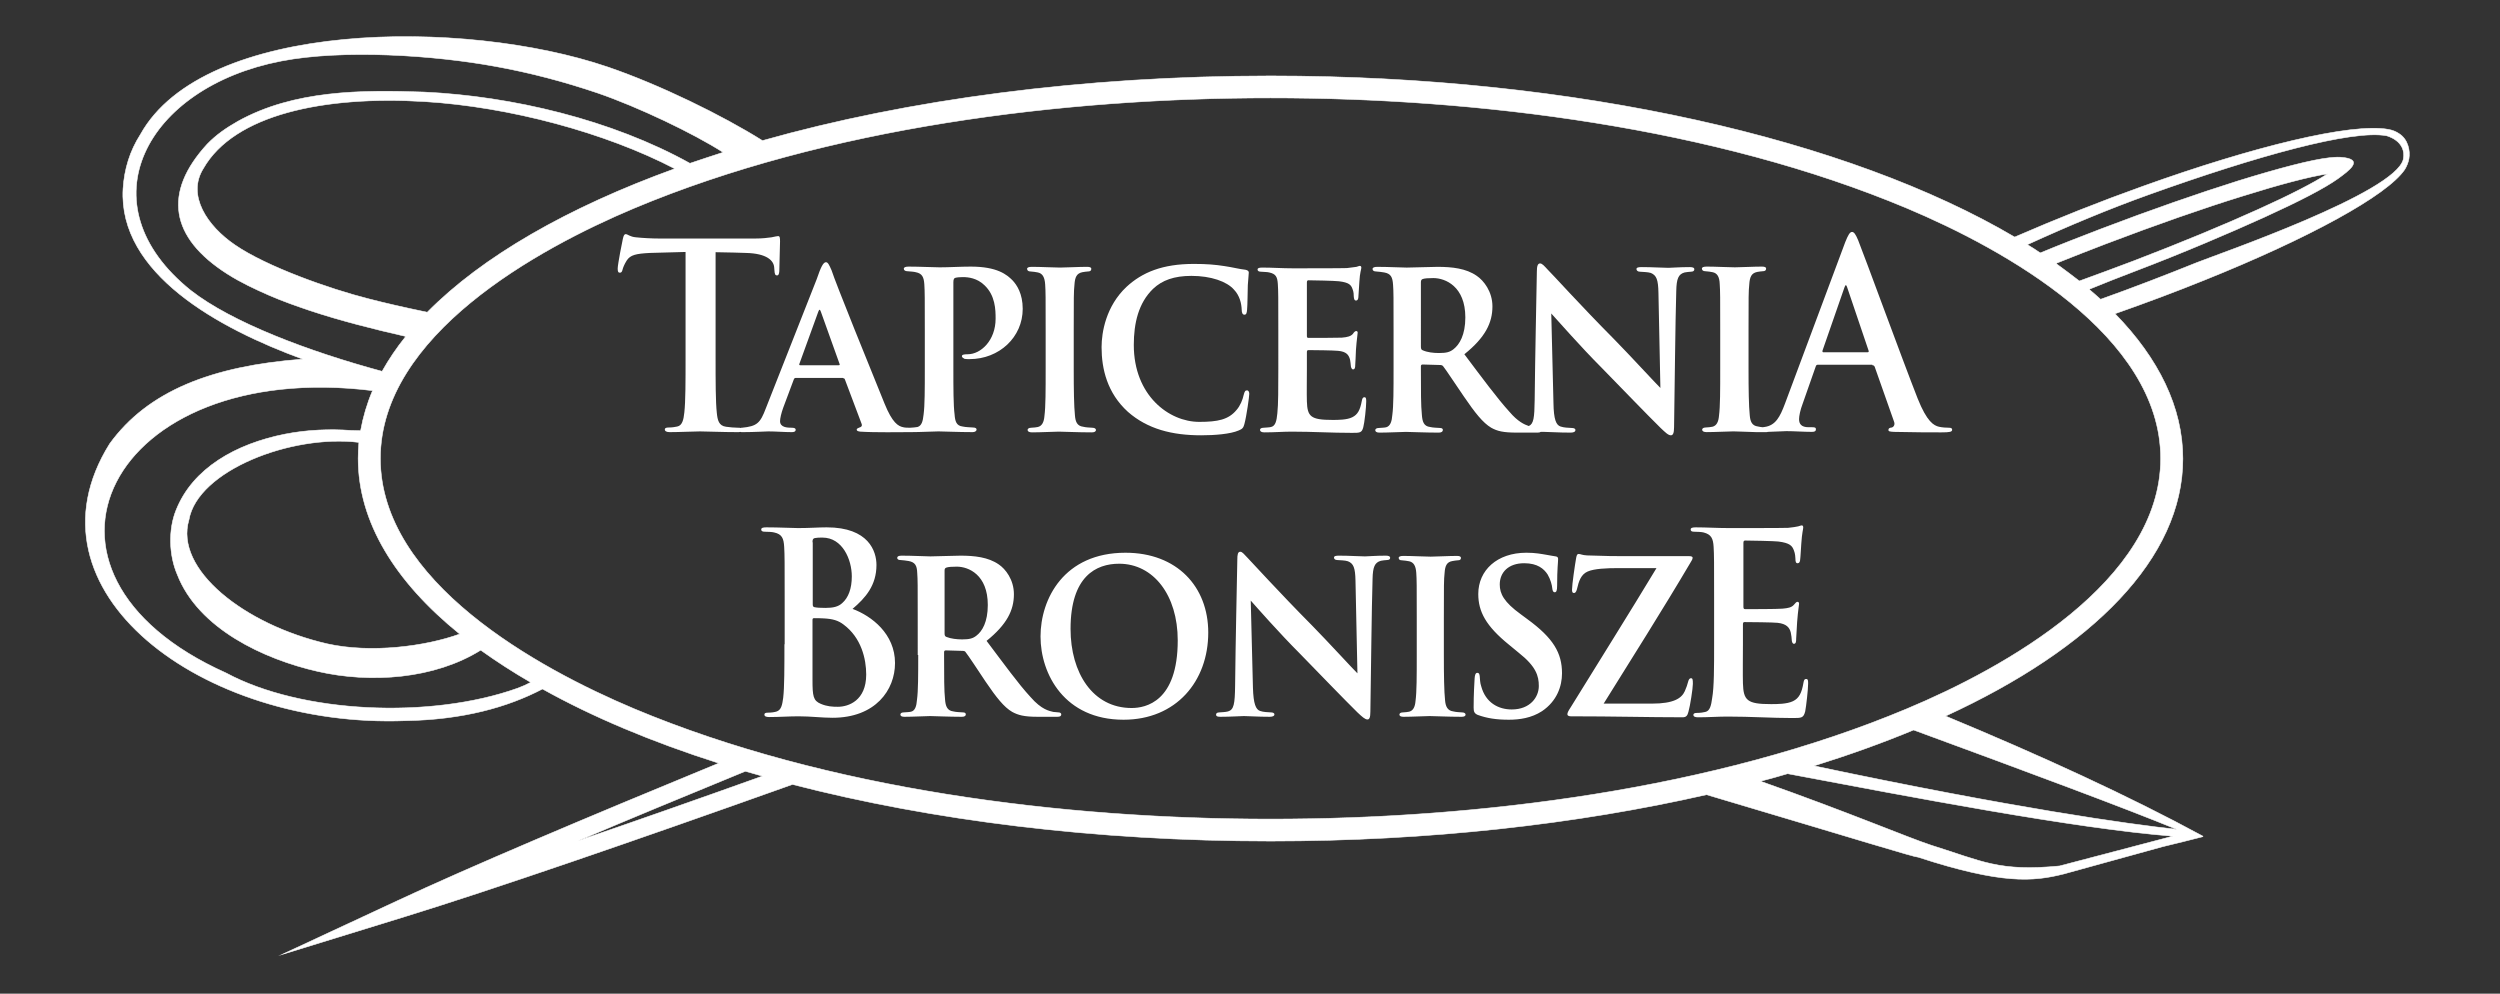
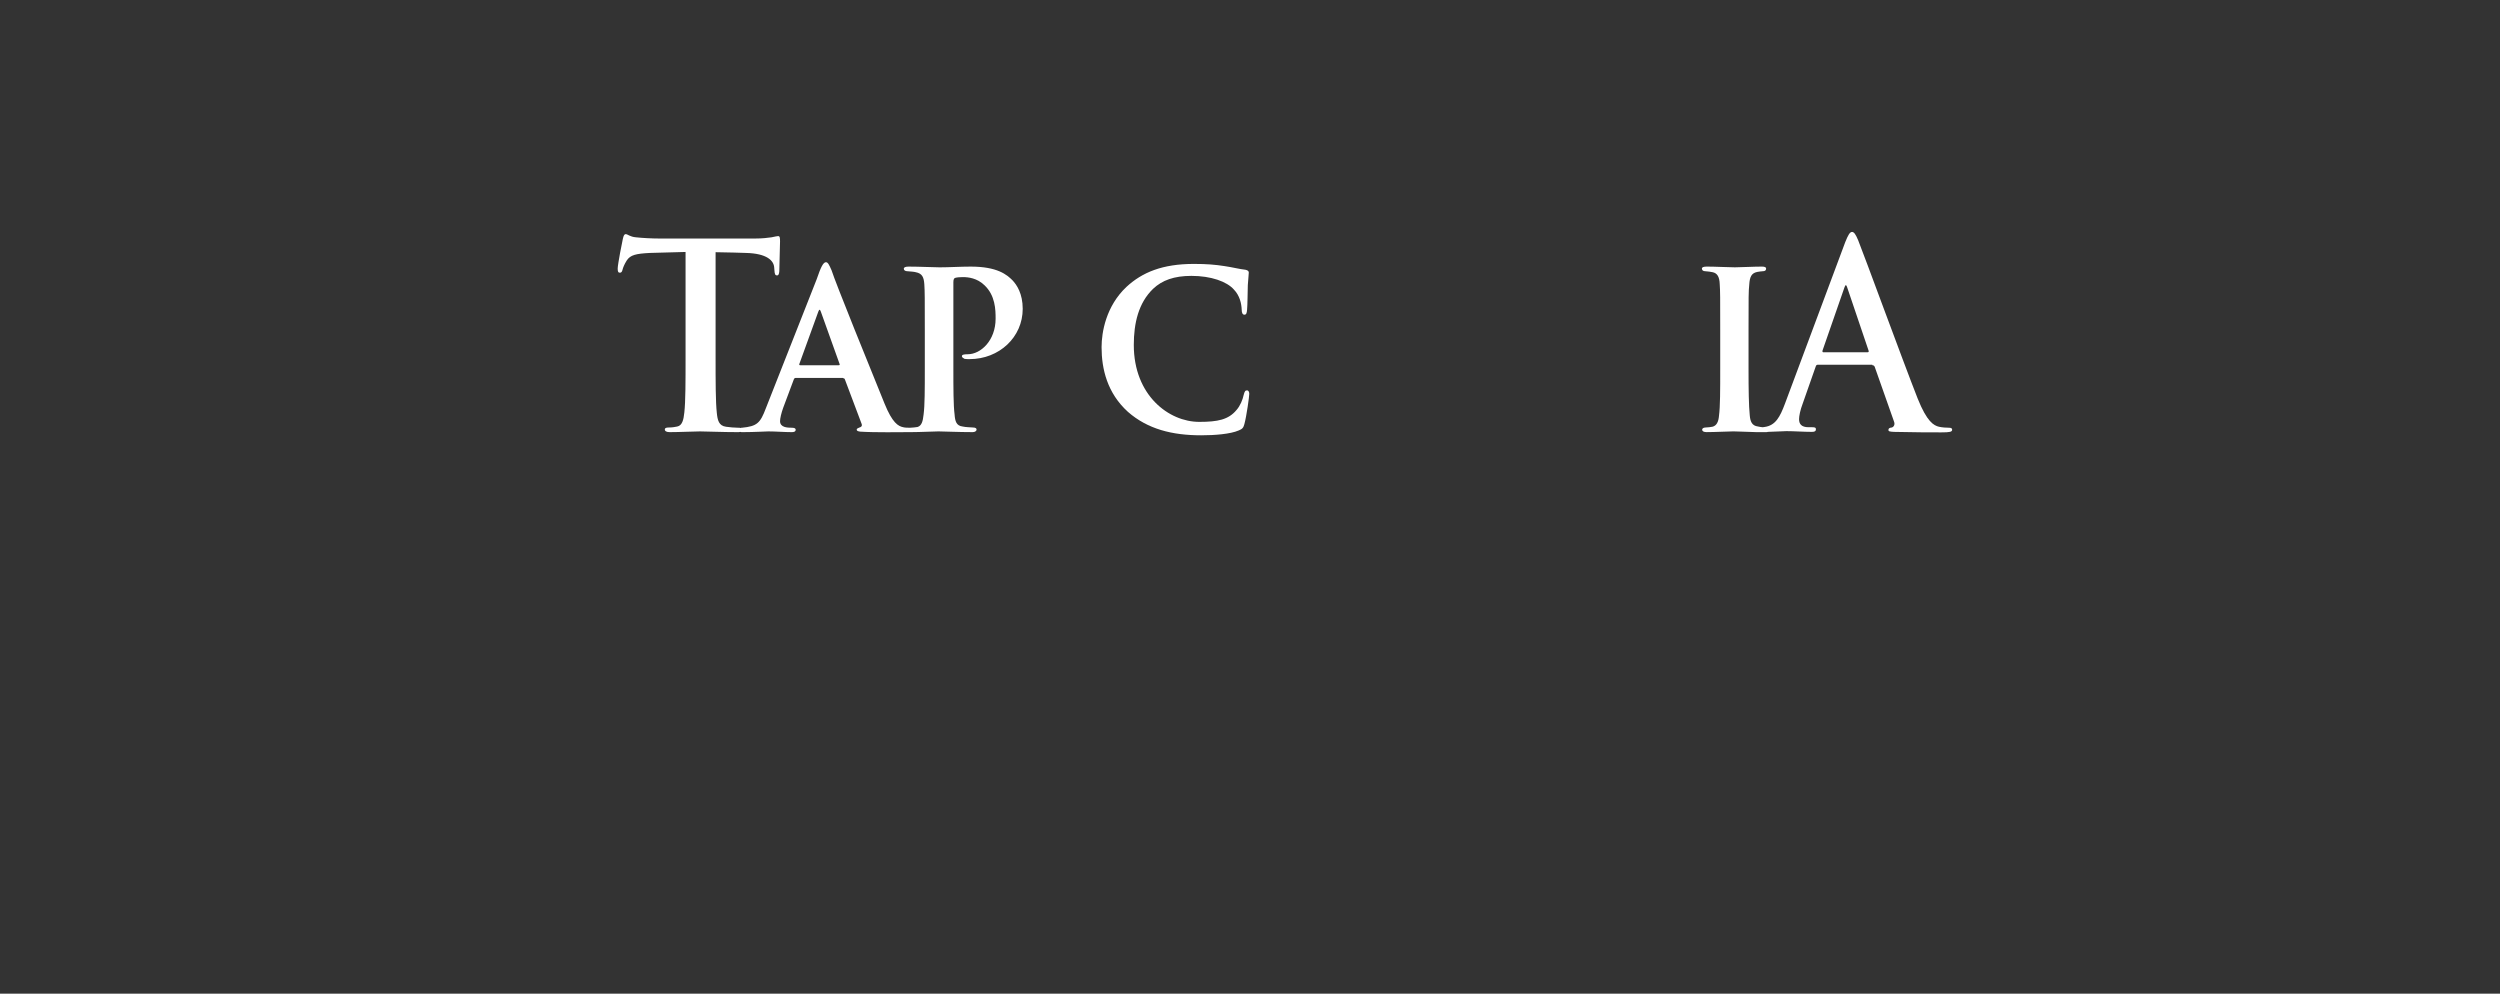
<svg xmlns="http://www.w3.org/2000/svg" version="1.1" id="Layer_1" x="0px" y="0px" viewBox="0 0 1024 407" style="enable-background:new 0 0 1024 407;" xml:space="preserve">
  <rect x="0" y="0" width="1024" height="407" fill="#333333" stroke="none" />
  <style type="text/css">
	.st0{fill-rule:evenodd;clip-rule:evenodd;fill:#FFFFFF;}
	.st1{fill-rule:evenodd;clip-rule:evenodd;fill:#FFFFFF;stroke:#FFFFFF;stroke-width:0.216;stroke-miterlimit:22.926;}
</style>
  <g>
    <path class="st0" d="M766.9,149.6c0.5,0,0.8,0.2,1,0.7l7.9,22.4c0.5,1.3-0.2,2.2-0.9,2.4c-1,0.1-1.4,0.4-1.4,1   c0,0.6,0.5,0.7,2.3,0.8c7.9,0.2,15.7,0.2,19.3,0.2c3.6,0,4.5-0.2,4.5-1.1c0-0.6-0.5-0.8-1.3-0.8c-1.2,0-2.7-0.1-4.1-0.4   c-2.1-0.5-4.9-2-8.7-11.5c-6.3-16-22-59-24.4-64.9c-1-2.4-1.7-3.4-2.5-3.4c-0.9,0-1.6,1.2-2.8,4.2l-24.7,66.2   c-2,5.3-3.8,8.9-8.4,9.5l-0.7,0.1c-0.6-0.1-1.2-0.1-1.9-0.3c-2.6-0.3-3.2-2.2-3.4-4.6c-0.4-3.8-0.5-10.6-0.5-19.1v-15.8   c0-13.7,0-15.8,0.3-18.7c0.2-3.1,0.9-4.6,3.2-5.1c1-0.2,1.4-0.2,2.3-0.3c0.9,0,1.4-0.3,1.4-1.1c0-0.5-0.5-0.8-1.7-0.8   c-3.3,0-9.1,0.3-11.1,0.3c-2.2,0-8.1-0.3-11.5-0.3c-1.4,0-2,0.3-2,0.8c0,0.7,0.5,1.1,1.4,1.1c1.1,0.1,2.2,0.2,3,0.4   c1.9,0.4,2.8,1.9,2.9,4.9c0.2,3,0.2,5.1,0.2,18.8v15.8c0,8.8,0,15.5-0.5,19.3c-0.2,2.5-1,4.1-2.7,4.5c-0.8,0.2-1.5,0.2-2.7,0.3   c-1.1,0-1.5,0.5-1.5,0.9c0,0.6,0.6,1,1.8,1c3.4,0,9.3-0.3,11-0.3c1.6,0,5.1,0.2,9.2,0.3c0.2,0,0.5,0,0.9,0l1.6,0l1.8,0   c0.2,0,0.5,0,0.6-0.1c3.6-0.1,6.8-0.3,7.6-0.3c3,0,7.3,0.3,10.4,0.3c1.1,0,1.7-0.2,1.7-1.1c0-0.6-0.3-0.8-1.5-0.8c-0.4,0-1,0-1.5,0   c-3,0-3.9-1.4-3.9-3.3c0-1.3,0.5-3.8,1.5-6.4l5.3-15.1c0.2-0.6,0.4-0.8,0.9-0.8H766.9L766.9,149.6z M746.9,144.3   c-0.4,0-0.5-0.3-0.4-0.7l9-25.9c0.4-1.3,0.8-1,1.1,0l8.8,26c0.1,0.3,0,0.6-0.5,0.6H746.9z" />
-     <path class="st0" d="M628.6,163.9c-0.1,7.2-0.4,9.7-2.4,10.6c-1.8-0.6-4.5-1.8-7.9-5.8c-5.1-5.6-11.2-13.9-18.5-23.6   c8.6-6.9,11.5-12.9,11.5-19.6c0-6.1-3.6-10.6-6.4-12.5c-4.4-3.1-10.2-3.7-16.1-3.7c-3,0-9.9,0.3-12.6,0.3c-1.7,0-7.7-0.3-12.1-0.3   c-1.3,0-1.9,0.3-1.9,0.9c0,0.6,0.5,1,1.5,1c1.1,0.1,2.3,0.2,3.3,0.4c2.7,0.5,3.4,1.9,3.6,5.1c0.2,2.8,0.2,4.9,0.2,18.6v15.8   c0,8.3,0,15.1-0.5,18.8c-0.2,2.7-0.8,4.6-2.5,5.1c-0.8,0.2-1.9,0.2-3.1,0.3c-1,0-1.4,0.5-1.4,0.9c0,0.6,0.6,1,1.7,1   c3.4,0,9.4-0.3,10.9-0.3c1.3,0,8.2,0.3,13.4,0.3c1.1,0,1.7-0.4,1.7-1.1c0-0.4-0.3-0.8-1.1-0.8c-1.2-0.1-2.9-0.1-4.1-0.4   c-2.7-0.3-3.2-2.3-3.4-5c-0.4-3.7-0.4-9.9-0.4-18v-1.9c0-0.5,0.3-0.7,0.7-0.7l7,0.2c0.6,0,1.1,0.1,1.4,0.5   c1.3,1.6,4.9,7.2,8.5,12.4c4.5,6.6,7.8,10.8,11.2,12.8c2.5,1.4,4.9,2,10.6,2h1h0.1h0.1h0.2h7c0.6,0,1-0.1,1.3-0.3   c0.6,0,1.1,0,1.4,0c2.3,0,5.7,0.3,10.8,0.3c1.2,0,2-0.3,2-1.1c0-0.5-0.6-0.8-1.5-0.8c-1.5-0.1-3.1-0.1-4.6-0.6   c-1.8-0.6-2.8-2.8-2.9-9.7l-0.9-36.6c2.4,2.6,12,13.6,20.6,22.2c8.2,8.4,18.7,19.3,24.2,24.7c1.9,1.8,3.1,3,4.2,3   c0.8,0,1.3-0.8,1.3-3.3c0.3-18.8,0.5-42.3,0.9-55.8c0.1-5.1,0.9-6.9,3.4-7.6c0.9-0.2,1.6-0.2,2.5-0.3c1.1,0,1.5-0.4,1.5-1   c0-0.7-0.8-0.9-1.9-0.9c-4.1,0-7.7,0.3-8.7,0.3c-2.2,0-6.6-0.3-10.9-0.3c-1.2,0-2.2,0.1-2.2,0.8c0,0.5,0.4,1.1,1.5,1.1   c1.2,0.1,3.1,0.1,4.4,0.5c2.3,1,3,2.7,3.1,8.1l0.8,39c-1.6-1.5-12.6-13.5-19-20c-14-14.1-25.5-26.9-27.1-28.4   c-1.5-1.6-2.3-2.6-3.2-2.6c-1,0-1.3,1.3-1.3,3.3C629.3,122.9,628.8,145,628.6,163.9L628.6,163.9z M582,115.6c0-0.7,0.2-1.1,0.7-1.3   c0.8-0.3,2.4-0.4,4.4-0.4c4.9,0,13.1,3.4,13.1,16.1c0,7.2-2.4,11.1-4.8,13c-1.5,1.2-2.9,1.6-6,1.6c-2.3,0-4.8-0.3-6.6-1.1   c-0.6-0.2-0.8-0.6-0.8-1.5V115.6z" />
-     <path class="st0" d="M523.6,151.1c0,7.7,0,14.6-0.4,18.2c-0.3,3.2-0.8,5.2-2.6,5.6c-0.8,0.2-1.9,0.2-3,0.3c-1.2,0-1.5,0.5-1.5,0.9   c0,0.6,0.6,1,1.8,1c4.1,0,7.7-0.3,11.2-0.3c8.7,0,16.1,0.5,24.7,0.5c3.2,0,4,0,4.6-2.3c0.5-1.8,1.2-8.2,1.2-10.5   c0-0.9,0-1.8-0.7-1.8s-0.9,0.5-1.1,1.5c-0.7,3.8-1.7,5.6-3.9,6.7c-2.2,1.1-5.8,1.1-8.1,1.1c-9,0-10.3-1.4-10.5-7.6   c-0.1-2.7,0-10.1,0-13.2v-6.9c0-0.5,0.1-0.9,0.6-0.9c2.2,0,10.4,0.1,12.2,0.3c3.4,0.3,4.4,1.7,4.9,3.7c0.2,1.1,0.2,1.6,0.3,2.4   c0,0.5,0.3,1.5,0.9,1.5c0.8,0,0.9-0.9,0.9-1.7c0-0.7,0.3-4.5,0.3-6.3c0.3-4.3,0.7-6.3,0.7-7c0-0.5-0.2-0.7-0.6-0.7   c-0.4,0-0.8,0.3-1.4,1.2c-0.8,0.9-2.1,1.3-4.5,1.5c-2.2,0.1-11.6,0.1-13.7,0.1c-0.5,0-0.6-0.3-0.6-0.9v-21.8c0-0.6,0.2-0.9,0.6-0.9   c2,0,10.8,0.2,12.5,0.4c4.2,0.5,5,1.5,5.6,3.2c0.5,1.2,0.5,2.5,0.5,3c0.1,1.2,0.3,1.7,0.9,1.7c0.8,0,1-0.9,1-1.5   c0.2-2.7,0.3-4.5,0.4-6.2c0.2-3.8,0.8-5.1,0.8-5.7c0-0.4-0.1-0.8-0.6-0.8c-0.4,0-0.9,0.3-1.4,0.4c-0.8,0.1-2.3,0.3-3.9,0.5   c-1.6,0.1-19.6,0.1-22.2,0.1c-4.3,0-8.3-0.3-12.4-0.3c-1.4,0-2,0.2-2,0.8c0,0.6,0.5,0.9,1.5,0.9c1.2,0.1,2.6,0.1,3.3,0.3   c2.7,0.6,3.3,1.8,3.5,4.7c0.2,3,0.2,5.4,0.2,19.1V151.1z" />
    <path class="st0" d="M492,178.3c5.5,0,12-0.5,15.4-2c1.5-0.6,1.9-1.1,2.3-2.6c0.9-3.3,2-11.3,2-12.4c0-0.7-0.3-1.4-0.9-1.4   c-0.7,0-1,0.3-1.4,1.9c-0.4,1.9-1.4,4.4-2.9,6.1c-3.3,4-7.7,4.9-15.3,4.9c-12.4,0-26.8-10.8-26.8-31.5c0-8.9,1.9-17.2,7.9-23   c3.7-3.5,8.6-5.3,15.7-5.3c8,0,14.5,2.3,17.4,5.6c2.4,2.5,3.1,5.7,3.2,8.3c0,1.3,0.4,2,1.1,2c0.8,0,1-0.7,1.1-2.1   c0.2-1.9,0.2-7.1,0.3-10c0.2-3.2,0.4-4.4,0.4-5.2c0-0.5-0.4-0.9-1.3-1.1c-2.7-0.3-5.2-1-8.6-1.5c-3.9-0.6-7.3-0.9-12.6-0.9   c-12.8,0-21.1,3.4-27.6,9.4c-8.4,7.9-10.2,18.6-10.2,24.7c0,8.9,2.3,18.8,10.8,26.5C470.1,175.8,480.2,178.3,492,178.3z" />
-     <path class="st0" d="M428.3,151.1c0,8.8,0,15.5-0.5,19.3c-0.2,2.5-1,4.1-2.7,4.5c-0.8,0.2-1.5,0.2-2.7,0.3c-1.1,0-1.5,0.5-1.5,0.9   c0,0.6,0.6,1,1.8,1c3.4,0,9.3-0.3,11-0.3c2.1,0,7.7,0.3,13.5,0.3c1,0,1.7-0.3,1.7-1c0-0.4-0.4-0.9-1.5-0.9   c-1.3-0.1-2.5-0.1-3.7-0.4c-2.6-0.3-3.2-2.2-3.4-4.6c-0.4-3.8-0.5-10.6-0.5-19.1v-15.8c0-13.7,0-15.8,0.3-18.7   c0.2-3.1,0.9-4.6,3.2-5.1c1-0.2,1.4-0.2,2.3-0.3c0.9,0,1.4-0.3,1.4-1.1c0-0.5-0.5-0.8-1.7-0.8c-3.3,0-9.1,0.3-11.1,0.3   c-2.2,0-8.1-0.3-11.5-0.3c-1.4,0-2,0.3-2,0.8c0,0.7,0.5,1.1,1.4,1.1c1.1,0.1,2.2,0.2,3,0.4c1.9,0.4,2.8,1.9,3,4.9   c0.2,3,0.2,5.1,0.2,18.8V151.1z" />
    <path class="st0" d="M345.3,154.9c0.4,0,0.7,0.2,0.8,0.6l6.7,17.8c0.6,1.3-0.1,1.6-1,1.9c-0.5,0.2-0.9,0.4-0.9,0.8   c0,0.5,0.6,0.7,1.5,0.8c6.1,0.4,16.4,0.2,20.6,0.2h0.1h0h0.1c3.5,0,9.6-0.3,11.2-0.3c2,0,8.2,0.3,14,0.3c0.9,0,1.6-0.4,1.6-1.1   c0-0.4-0.4-0.8-1.5-0.8c-1.2-0.1-2.9-0.1-4.2-0.4c-2.6-0.3-3.1-2.2-3.3-4.9c-0.5-3.8-0.5-10.9-0.5-18.9v-35.3   c0-1.2,0.3-1.7,0.8-1.8c0.7-0.2,1.9-0.3,3.1-0.3c2.2,0,5.8,0.4,8.8,3.3c4.5,4.2,4.6,10.1,4.6,13.7c0,9-6.1,14.6-11.4,14.6   c-1.7,0-2.4,0.2-2.4,0.8c0,0.6,0.7,0.8,1.1,1.1c0.5,0.1,1.6,0.1,2,0.1c12.2,0,21.8-9,21.8-20.6c0-6.2-2.4-9.8-4.2-11.7   c-2.3-2.3-6.2-5.6-17.1-5.6c-4,0-9,0.3-12.7,0.3c-2.3,0-8.3-0.3-12.7-0.3c-1.4,0-2,0.3-2,0.9c0,0.6,0.6,1,1.5,1   c1.3,0.1,2.7,0.2,3.4,0.4c2.6,0.5,3.3,2,3.5,4.9c0.2,3,0.2,5.9,0.2,18.8v15.8c0,8.3,0,15.1-0.5,18.8c-0.3,2.8-0.8,4.6-2.5,5.1   c-0.9,0.2-1.9,0.2-3,0.3c-0.9,0-2.1,0-2.8-0.2c-2.1-0.4-4.5-1.8-7.7-9.7c-5.5-13.5-20.1-49.5-21.7-54.6c-1-2.3-1.5-3.3-2.3-3.3   c-1.1,0-2.1,2-3.8,7l-20.8,52.8c-2.3,6.1-3.6,7.4-9.8,8c-0.2,0-0.4,0-0.6,0.1c-0.2-0.1-0.5-0.1-0.9-0.1c-1.5,0-3.6-0.2-5-0.4   c-3-0.4-3.5-2.7-3.8-5.7c-0.5-4.5-0.5-12.9-0.5-22.6v-43.2c5.8,0.1,9.8,0.2,12.4,0.3c8.7,0.2,11.4,3.2,11.6,5.9   c0,0.3,0.1,0.8,0.1,1.2c0.1,1.6,0.3,2.1,1.1,2.1c0.6,0,0.8-0.6,0.9-1.7c0-2.7,0.3-10,0.3-12.2c0-1.6-0.1-2.2-0.8-2.2   c-0.4,0-1.2,0.2-2.7,0.5c-1.5,0.2-3.6,0.5-6.8,0.5h-38.9c-3.2,0-7-0.2-9.8-0.5c-2.5-0.2-3.4-1.3-4.2-1.3c-0.6,0-0.9,0.6-1.2,2   c-0.2,0.8-2.1,10.4-2.1,12.1c0,1.2,0.2,1.7,0.9,1.7c0.6,0,0.9-0.4,1.1-1.3c0.2-0.8,0.7-2.1,1.7-3.7c1.5-2.3,3.8-2.8,9.5-3.1   c4.8-0.1,10.9-0.3,14.6-0.4v43.2c0,9.7,0,18-0.5,22.5c-0.3,3.1-0.9,5.4-2.9,5.8c-0.9,0.2-2.1,0.4-3.5,0.4c-1.2,0-1.6,0.3-1.6,0.8   c0,0.7,0.7,1.1,2,1.1c3.9,0,10.1-0.3,12.4-0.3c2.8,0,8.9,0.3,15.4,0.3c0.4,0,0.8,0,1.1-0.1c0.3,0.1,0.6,0.1,1.1,0.1   c4.5,0,9.4-0.3,10.4-0.3c3,0,6.6,0.3,9.6,0.3c0.9,0,1.6-0.2,1.6-1c0-0.4-0.3-0.8-1.5-0.8c-1.9,0-4.9-0.1-4.9-2.7   c0-1.1,0.5-3.3,1.3-5.5l4.3-11.5c0.2-0.5,0.4-0.7,0.8-0.7H345.3L345.3,154.9z M327.8,149.6c-0.4,0-0.5-0.2-0.4-0.5l7.8-21.5   c0.4-1.1,0.7-0.8,1,0l7.7,21.5c0.1,0.3,0.1,0.5-0.4,0.5H327.8z" />
-     <path class="st0" d="M321.3,263.9c0,9.5,0,17.6-0.5,21.9c-0.4,3-0.8,4.9-2.6,5.6c-0.9,0.3-2.2,0.5-3.6,0.5c-1.2,0-1.5,0.3-1.5,0.8   c0,0.7,0.7,1,1.9,1c4.3,0,8.2-0.3,12.1-0.3c5.1,0,9.5,0.6,13.9,0.6c17.6,0,25.6-11.4,25.6-22.4c0-12-9.6-19.3-17.4-22.2   c5.3-4.5,9.8-9.6,9.8-18c0-5.5-3.1-15.4-20.4-15.4c-3.3,0-7,0.3-11.7,0.3c-1.9,0-8-0.3-13-0.3c-1.4,0-2.1,0.2-2.1,0.9   c0,0.7,0.6,0.9,1.6,0.9c1.3,0,3,0.1,3.7,0.3c3.2,0.7,3.9,2.4,4.1,5.9c0.2,3.3,0.2,6.2,0.2,21.8V263.9L321.3,263.9z M332.8,222.1   c0-1.1,0.2-1.5,0.9-1.7c1-0.2,1.8-0.2,3.2-0.2c8.2,0,12,9,12,15.9c0,5-1.4,8.7-3.9,10.9c-1.6,1.5-3.7,2-6.9,2   c-2.2,0-3.6-0.1-4.5-0.3c-0.4-0.1-0.7-0.3-0.7-1.1V222.1L332.8,222.1z M332.8,253.9c0-0.5,0.2-0.7,0.6-0.7c1.4,0,2.4,0,4.1,0.1   c3.7,0.2,5.9,0.9,8,2.5c7.3,5.4,9.3,14.1,9.3,20.5c0,10.7-7.3,13.2-11.6,13.2c-2.2,0-4.4-0.1-7-1.2c-3.1-1.3-3.4-3.1-3.4-9.9   c0-5.1,0-11.9,0-16.8V253.9L332.8,253.9z M376.1,268.3c0,8.1,0,14.7-0.5,18.3c-0.2,2.7-0.8,4.5-2.4,4.9c-0.8,0.2-1.8,0.2-3.1,0.3   c-1,0-1.3,0.5-1.3,0.9c0,0.6,0.6,0.9,1.6,0.9c3.4,0,9.2-0.3,10.6-0.3c1.2,0,8,0.3,13,0.3c1.1,0,1.6-0.4,1.6-1   c0-0.4-0.3-0.8-1.1-0.8c-1.1-0.1-2.9-0.1-4-0.4c-2.6-0.3-3.2-2.3-3.4-4.8c-0.4-3.6-0.4-9.7-0.4-17.6v-1.9c0-0.5,0.3-0.7,0.7-0.7   l6.8,0.2c0.6,0,1.1,0.1,1.3,0.5c1.2,1.5,4.8,7,8.2,12.1c4.4,6.5,7.6,10.5,10.9,12.4c2.4,1.3,4.8,2,10.4,2h8.1c1.1,0,1.6-0.3,1.6-1   c0-0.4-0.4-0.8-1.1-0.8c-0.7-0.1-1.3-0.1-2.2-0.2c-1.5-0.4-4.7-0.8-9.3-6.1c-5-5.4-10.9-13.6-18-23c8.3-6.7,11.2-12.5,11.2-19.1   c0-6-3.5-10.4-6.2-12.2c-4.3-3-10-3.6-15.7-3.6c-2.9,0-9.7,0.3-12.3,0.3c-1.6,0-7.5-0.3-11.8-0.3c-1.2,0-1.8,0.3-1.8,0.9   c0,0.6,0.5,0.9,1.4,0.9c1.1,0.1,2.2,0.2,3.3,0.4c2.6,0.5,3.4,1.8,3.5,4.9c0.2,2.8,0.2,4.7,0.2,18.1V268.3L376.1,268.3z    M386.9,233.7c0-0.7,0.2-1,0.7-1.2c0.8-0.3,2.3-0.4,4.3-0.4c4.8,0,12.7,3.3,12.7,15.7c0,7-2.3,10.8-4.7,12.6   c-1.4,1.1-2.8,1.5-5.8,1.5c-2.2,0-4.7-0.3-6.4-1c-0.6-0.2-0.8-0.6-0.8-1.4V233.7L386.9,233.7z M460.2,294.8   c-24.1,0-34-18.6-34-34.1c0-15.4,9.6-34.3,34.8-34.3c21.1,0,33.9,13.9,33.9,32.7C494.9,279.1,481.7,294.8,460.2,294.8L460.2,294.8z    M463.5,290c5.8,0,18.9-2.6,18.9-27.7c0-18.6-10-31.4-24-31.4c-9.4,0-19.9,5.1-19.9,26.7C438.5,275.6,447.6,290,463.5,290   L463.5,290z M505.9,280.8c-0.1,7.6-0.5,9.9-2.9,10.6c-1.1,0.3-2.6,0.3-3.6,0.4c-0.9,0-1.3,0.4-1.3,0.9c0,0.8,0.8,0.9,1.8,0.9   c4.1,0,8.5-0.3,9.6-0.3c2.2,0,5.6,0.3,10.6,0.3c1.1,0,1.9-0.3,1.9-1c0-0.5-0.6-0.8-1.4-0.8c-1.4-0.1-3.1-0.1-4.5-0.6   c-1.7-0.6-2.7-2.8-2.9-9.5l-0.9-35.7c2.3,2.6,11.7,13.3,20.1,21.7c8,8.2,18.2,18.8,23.6,24.1c1.8,1.7,3.1,2.9,4.1,2.9   c0.8,0,1.2-0.8,1.2-3.2c0.3-18.3,0.5-41.2,0.9-54.4c0.1-4.9,0.9-6.7,3.4-7.4c0.9-0.2,1.5-0.2,2.4-0.3c1.1,0,1.4-0.4,1.4-0.9   c0-0.7-0.8-0.9-1.8-0.9c-4,0-7.5,0.3-8.5,0.3c-2.1,0-6.4-0.3-10.6-0.3c-1.2,0-2.1,0.1-2.1,0.8c0,0.5,0.4,1,1.4,1   c1.2,0.1,3.1,0.1,4.3,0.5c2.3,0.9,3,2.7,3.1,7.9l0.8,38c-1.5-1.4-12.3-13.2-18.5-19.5c-13.7-13.8-24.9-26.2-26.4-27.7   c-1.5-1.5-2.2-2.6-3.1-2.6c-1,0-1.2,1.2-1.2,3.2C506.6,240.8,506.1,262.3,505.9,280.8L505.9,280.8z M580.3,268.3   c0,8.5,0,15.1-0.5,18.8c-0.2,2.5-1,4-2.6,4.4c-0.8,0.2-1.4,0.2-2.6,0.3c-1.1,0-1.4,0.5-1.4,0.9c0,0.6,0.6,0.9,1.7,0.9   c3.4,0,9.1-0.3,10.7-0.3c2,0,7.5,0.3,13.1,0.3c1,0,1.6-0.3,1.6-0.9c0-0.4-0.4-0.9-1.4-0.9c-1.2-0.1-2.4-0.1-3.6-0.4   c-2.5-0.3-3.2-2.2-3.4-4.5c-0.4-3.7-0.5-10.4-0.5-18.6v-15.4c0-13.4,0-15.4,0.3-18.2c0.2-3,0.9-4.5,3.2-4.9c1-0.2,1.3-0.2,2.2-0.3   c0.9,0,1.3-0.3,1.3-1c0-0.5-0.5-0.8-1.6-0.8c-3.3,0-8.9,0.3-10.8,0.3c-2.1,0-7.9-0.3-11.2-0.3c-1.3,0-1.9,0.3-1.9,0.8   c0,0.7,0.5,1,1.3,1c1.1,0.1,2.1,0.2,3,0.4c1.8,0.4,2.7,1.8,2.9,4.7c0.2,2.9,0.2,4.9,0.2,18.3V268.3L580.3,268.3z M618,294.8   c4.4,0,9.3-0.7,13.6-3.5c6.1-4.1,8.2-10.2,8.2-15.5c0-8.3-3.5-14.4-14.2-22.2l-2.7-2c-6.9-5-8.6-8.4-8.6-12.2c0-5,3.6-8.7,10-8.7   c5.5,0,8.1,2.3,9.6,4.6c1.2,2,1.8,4.4,1.9,5.6c0.1,1.1,0.4,1.7,1,1.7c0.7,0,1-0.7,1-2.7c0-7,0.4-9.5,0.4-10.9c0-0.6-0.2-1-1-1.1   c-1-0.1-2.1-0.4-3.5-0.6c-2.4-0.4-4.7-0.9-8.5-0.9c-12,0-19.7,7.2-19.7,16.9c0,7.2,3.1,13.1,12.6,20.8l4,3.3   c7.1,5.6,8.2,9.5,8.2,13.6c0,4.5-3.5,9.6-11.1,9.6c-5.5,0-10.7-2.8-12.5-9.5c-0.5-1.4-0.5-3-0.6-4.1c-0.1-0.7-0.2-1.4-1-1.4   c-0.7,0-1,0.8-1.1,2.3c-0.1,1.5-0.4,6.7-0.4,11.9c0,1.7,0.3,2.4,1.6,3C609,294.2,612.9,294.8,618,294.8L618,294.8z M656.8,288.3   c11.5-18.5,24.2-38.5,35.7-58c0.4-0.7,0.8-1.2,0.8-1.9c0-0.4-0.6-0.6-1.4-0.6h-26.2c-3.6,0-7.7,0-15.6-0.3   c-2.1-0.1-2.7-0.6-3.5-0.6c-0.5,0-0.8,0.4-1,1.6c-0.5,2.8-1.7,11-1.7,13c0,1,0.2,1.4,0.8,1.4c0.5,0,0.9-0.4,1.2-1.5   c0.8-3.5,1.7-6.1,4.4-7.3c2.7-1.2,7.9-1.4,12.5-1.4h15.7c-11.1,18.4-23.6,38.3-35.2,57.1c-1,1.5-1.3,2.2-1.3,2.8   c0,0.5,0.6,0.8,1.4,0.8c17.5,0,31.7,0.4,45.8,0.4c1.5,0,2-0.7,2.4-2.3c0.7-2.4,1.8-9.6,1.8-11.4s-0.1-2.3-0.8-2.3   c-0.5,0-0.9,0.5-1.1,1.3c-0.3,1.2-0.8,2.7-1.4,4c-1.3,2.9-4.5,5.1-13.4,5.1H656.8L656.8,288.3z M702.1,263.9v-18.1   c0-15.6,0-18.5-0.2-21.8c-0.2-3.5-1-5.1-4.1-5.9c-0.8-0.2-2.4-0.3-3.7-0.3c-1.1,0-1.6-0.2-1.6-0.9c0-0.7,0.7-0.9,2.1-0.9   c4.4,0,8.8,0.3,13.8,0.3c3.1,0,22.1,0,24-0.1c1.8-0.2,3.4-0.4,4.1-0.6c0.5-0.1,1.1-0.4,1.5-0.4c0.5,0,0.6,0.4,0.6,0.9   c0,0.7-0.5,2-0.8,6.7c-0.1,1-0.3,5.6-0.5,6.8c-0.1,0.5-0.3,1.1-1,1.1c-0.7,0-0.9-0.6-0.9-1.9c0-0.4-0.1-2.1-0.6-3.3   c-0.7-1.9-1.6-3.1-6.4-3.7c-1.6-0.2-11.7-0.4-13.6-0.4c-0.5,0-0.7,0.3-0.7,1v26c0,0.7,0.1,1.1,0.7,1.1c2.1,0,13.1,0,15.3-0.2   c2.3-0.2,3.7-0.5,4.6-1.5c0.7-0.8,1.1-1.3,1.5-1.3c0.4,0,0.7,0.2,0.7,0.8c0,0.6-0.4,2.3-0.8,7.5c-0.1,2.1-0.4,6.2-0.4,6.9   c0,0.8,0,2-0.9,2c-0.7,0-0.9-1.1-0.9-1.6c-0.1-1-0.1-1.6-0.4-3c-0.5-2.1-1.8-3.6-5.4-4c-1.8-0.2-11.3-0.3-13.6-0.3   c-0.5,0-0.6,0.4-0.6,1v8.1c0,3.5-0.1,13,0,15.9c0.2,7.1,1.7,8.6,11.5,8.6c2.5,0,6.5,0,9-1.2c2.5-1.2,3.6-3.4,4.3-7.6   c0.2-1.1,0.4-1.5,1.1-1.5c0.8,0,0.8,0.8,0.8,1.9c0,2.4-0.8,9.4-1.2,11.4c-0.7,2.7-1.5,2.7-5.2,2.7c-8.5,0-17-0.6-26.6-0.6   c-3.8,0-7.8,0.3-12.1,0.3c-1.2,0-1.9-0.3-1.9-1c0-0.5,0.4-0.8,1.5-0.8c1.4,0,2.6-0.2,3.4-0.4c1.9-0.4,2.4-2.7,2.8-5.7   C702.1,281.5,702.1,273.3,702.1,263.9z" />
-     <path class="st1" d="M520.4,31.1c125.8,0,237.1,26.1,304.8,66c17.5-7.6,35.4-14.7,52.5-20.8c45.1-16.2,85.4-26.1,100.6-23.3   c1.7,0.3,3.1,0.9,4.3,1.7c1.9,1.2,3.1,3,3.7,4.9c0.6,1.8,0.7,3.7,0.4,5.5c-0.3,1.5-0.9,3-1.7,4.3c-7.2,10.7-39.7,28.3-82,45.3   c-11.6,4.7-23.9,9.3-36.7,13.8c17.9,18.3,27.8,38.4,27.8,59.4c0,40.6-36.8,77.6-97.2,105.4c39,16.2,75,32.7,105.4,49.2   c0.1,0,0.1,0.2,0,0.2c-5.5,1.4-11,2.8-16.5,4.1L845.2,358c-12.4,3.1-25.2,4.3-59.5-6.9c-1.6,0-22.1-6.4-86.7-25.6   c-53.1,12.1-113.9,19-178.6,19c-71.8,0-138.9-8.5-195.8-23.2c-65.6,23.4-122.9,43.1-158.9,54.2L115.4,391l47.7-22.2   c28.9-13.5,75.9-33.4,131.3-56.2c-27.3-8.7-51.6-18.9-72.2-30.4c-14.3,7.5-32.7,12.6-56.1,13C82.8,298.4,7.3,242,44.9,181.8   c15.6-21.6,41.9-31.9,79.1-34.7C89.5,134.5,48.4,112,50.4,77.3c0.5-8,2.8-15.5,7.1-22.2C83.5,8.2,190,7.4,248.8,27.4   c21.2,7.2,47.3,20,63.5,30.2C371.7,40.8,443.4,31.1,520.4,31.1L520.4,31.1z M783.8,299c-12.7,5.3-26.4,10.2-40.8,14.7   c82.3,17.4,129.1,23.9,148.6,26C870.4,331,831.7,316.6,783.8,299L783.8,299z M732.2,316.9c-3.6,1.1-7.3,2.1-11.1,3.1   c36.5,12.9,60.4,23.1,69.9,26.2c21.1,6.6,27.7,10.9,52.6,8.5l46.4-12.2C850.2,339.4,782,326.3,732.2,316.9L732.2,316.9z    M957.6,73.2c-5.5,3.9-15.5,9.1-30.2,15.8c-14.1,6.4-33,14.5-52.7,22c-6.6,2.5-12.9,5-19,7.5c1.6,1.4,3.2,2.7,4.7,4.1   c13.7-4.9,26.9-10,39.3-15c9-3.6,81.6-28.6,84.7-42.4c1.4-7.6-6.9-9.6-6.9-9.6c-14.1-2.6-53.2,8.3-97.3,24.1   c-16.2,5.8-33.2,12.9-49.8,20.5c1.8,1.1,3.6,2.2,5.3,3.4c7.7-3.2,15.9-6.4,24.5-9.7c20.7-7.9,40.3-14.7,56.5-19.8   c16.8-5.2,30.1-8.7,37.5-9.5c1.1-0.1,2.8-0.3,4.4-0.2C969.1,65.1,961.8,70.1,957.6,73.2L957.6,73.2z M851.7,115.1   c7.2-2.6,14.7-5.4,22.4-8.3c19.3-7.4,36.9-14.7,51-21.1c12.9-5.8,22.7-10.9,28.3-14.5c-7.3,1.1-19.5,4.3-34.8,9.1   c-16.2,5-35.6,11.8-56.1,19.6c-7.1,2.7-13.9,5.4-20.4,8C845.4,110.3,848.6,112.7,851.7,115.1L851.7,115.1z M312.3,317.9   c-2.3-0.7-4.7-1.3-7-2c-24.6,10.1-47.8,19.7-68.5,28.5C259.8,336.5,285.2,327.6,312.3,317.9L312.3,317.9z M147.7,176.4   c1-5.5,2.6-11,4.9-16.4c-107.8-13.3-152,74.5-59.9,115.7c30.7,16.5,83.5,19,119.3,6.2c1.9-0.7,3.7-1.5,5.4-2.4   c-7.3-4.2-14.2-8.7-20.5-13.2c-18.9,11.8-45,13.7-66.8,8.7c-22-5-48.9-17.5-57.5-39.7c-3.4-7.9-3.7-18.4-0.5-26.3   c6.8-17.2,24.5-27.2,44.7-31.2c9.2-1.8,18.4-2.1,26.9-1.5L147.7,176.4L147.7,176.4z M188.3,259.7c-26.6-21.5-41.6-46-41.6-71.9   c0-2.2,0.1-4.4,0.3-6.6c-27.7-3.4-66.1,11.6-69.6,31.7c-6.1,20.3,22.7,43,56.6,50.8C151.8,267.7,174.3,264.8,188.3,259.7   L188.3,259.7z M175,127.9c22.5-22.8,57.5-42.9,101.4-58.8C248,54.3,208.6,43.7,173.8,41.6c-41-2.5-77.9,5.3-90.5,27.4   c-6.9,11,1.6,23.6,12.9,31.3c12.9,8.9,38.9,18.1,54.8,22.1C157.1,124,165.4,125.9,175,127.9L175,127.9z M282.6,66.9   c4.4-1.5,9-3,13.6-4.5c-12.2-7.8-34.8-18.6-51.4-24.3c-13.6-4.6-27.5-8.3-41.9-10.9c-24.9-4.6-62.5-7.1-87.7-2.2   c-55.5,10.7-81.2,58.6-37,94c16.8,13.1,48,24.9,78.3,33.1c2.7-4.8,5.9-9.6,9.7-14.3c-13.6-3.1-26.9-6.5-39-10.5   c-5.6-1.9-11.4-3.9-17.1-6.4c-5.7-2.5-11.5-5.2-17-8.7C69.7,97.3,66.6,78.9,84.9,59c3.7-3.8,7.6-6.5,12.5-9.3   c23-12.8,50.6-12.9,76.2-12C209.8,39.4,250.6,49.1,282.6,66.9L282.6,66.9z M520.4,40.1c-85,0-181.8,12.1-260.7,45.2   C220,102,155.8,137.4,155.8,187.8c0,50.4,64.2,85.8,103.9,102.5c78.9,33.1,175.7,45.2,260.7,45.2s181.8-12.1,260.7-45.2   c39.7-16.6,103.9-52.1,103.9-102.5c0-50.4-64.2-85.8-103.9-102.5C702.3,52.2,605.4,40.1,520.4,40.1z" />
  </g>
</svg>